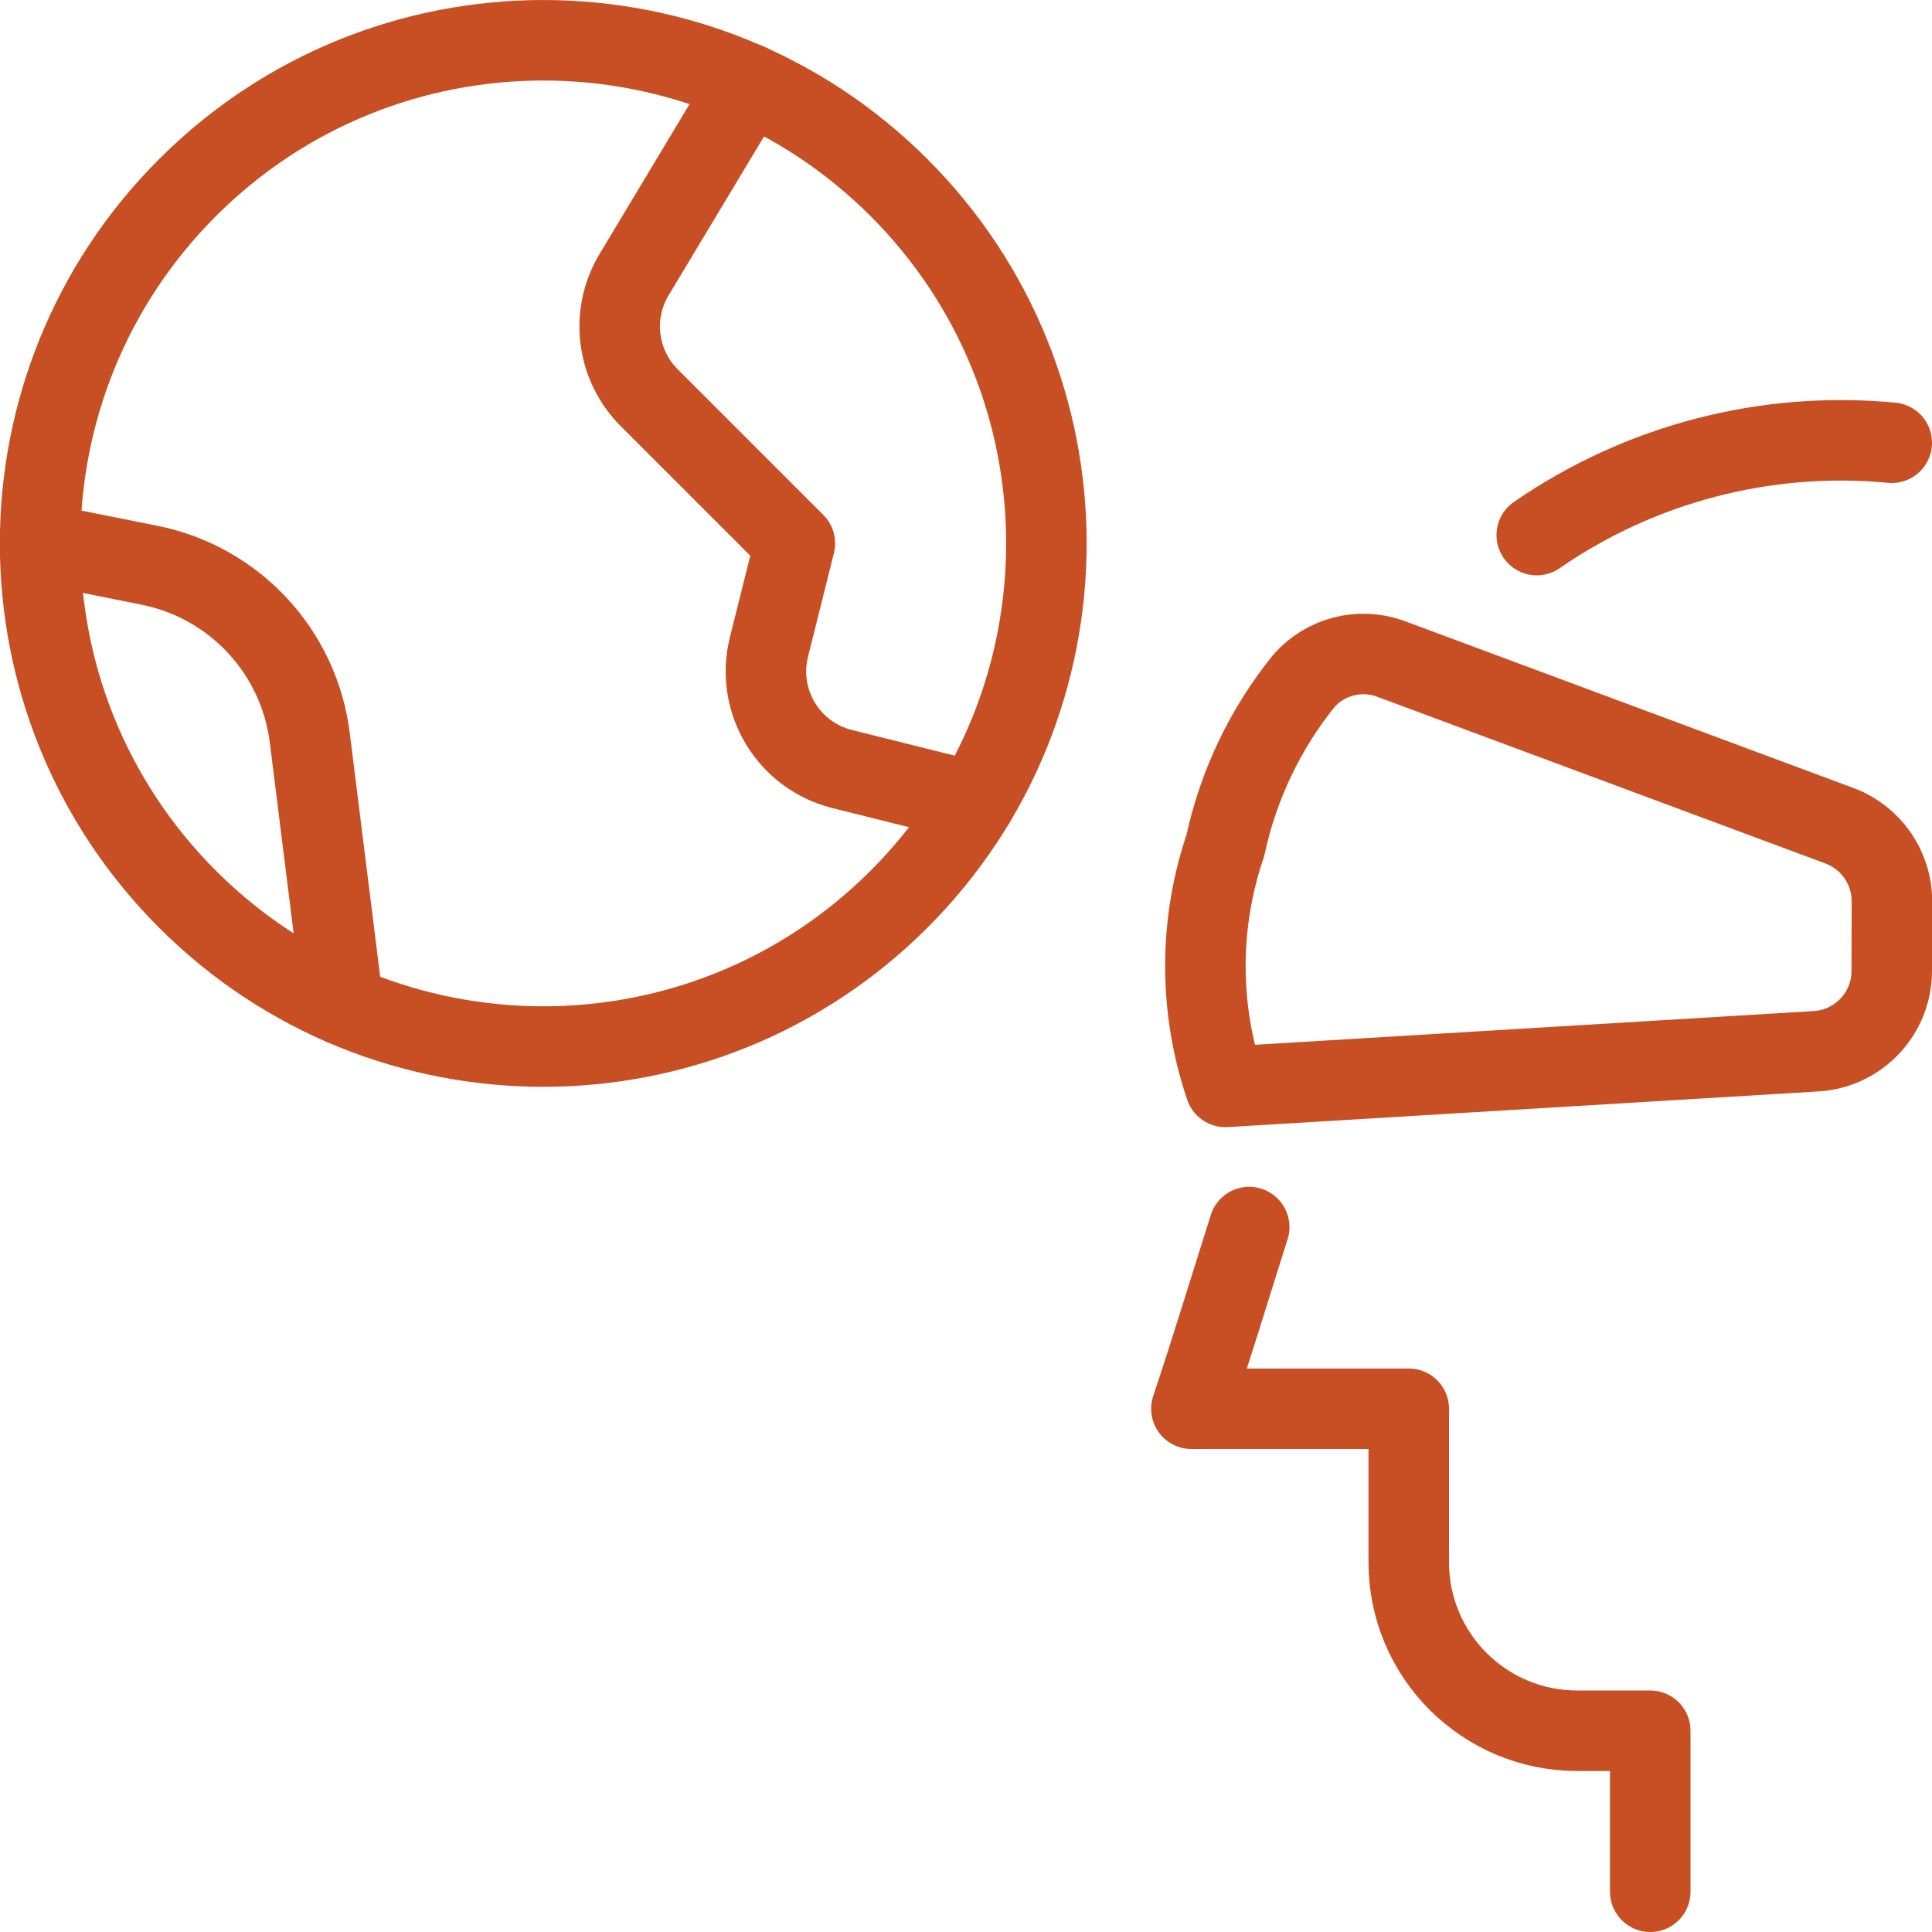
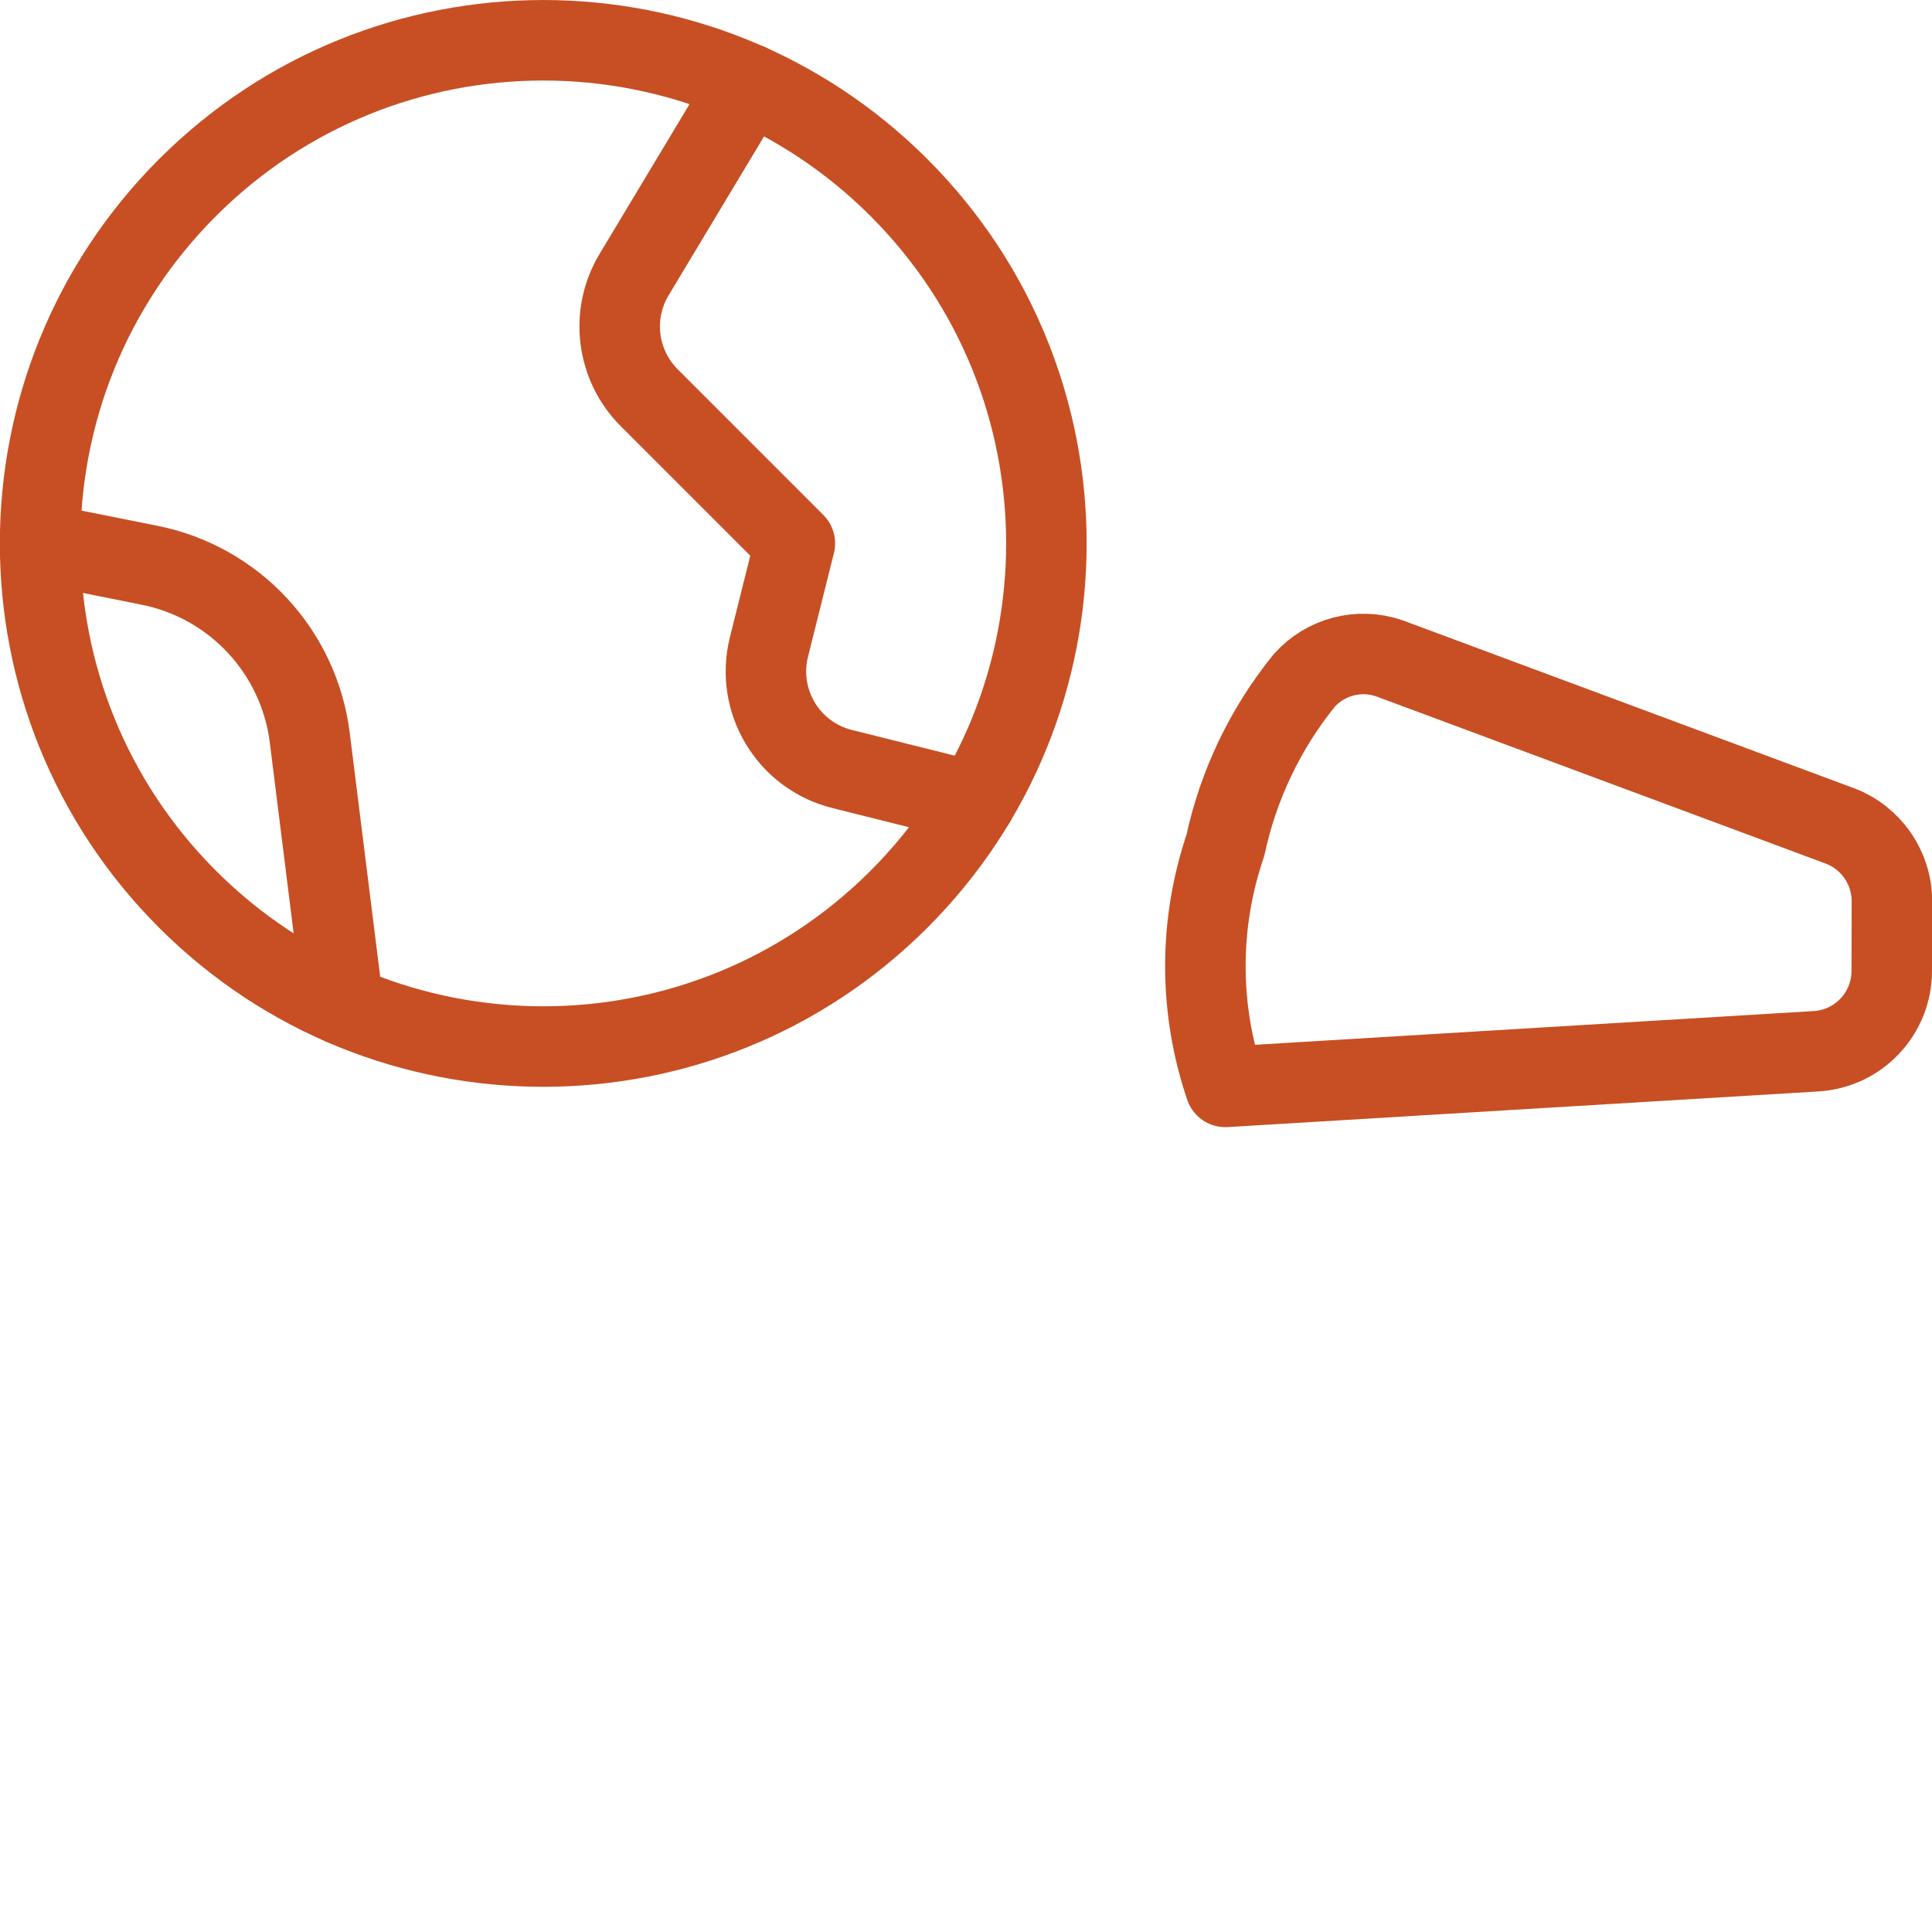
<svg xmlns="http://www.w3.org/2000/svg" width="75" height="75" version="1.1" viewBox="0 0 75 75">
  <g transform="scale(3.125)">
    <path fill="none" stroke="#C74F23" stroke-linecap="round" stroke-linejoin="round" stroke-width="1" d="M11.168,2.331c2.441,2.441 2.441,6.398 0,8.839c-2.441,2.441 -6.398,2.441 -8.839,0c-2.441,-2.441 -2.441,-6.398 -8.88178e-16,-8.839c2.441,-2.441 6.398,-2.441 8.839,-8.88178e-16" />
    <path fill="none" stroke="#C74F23" stroke-linecap="round" stroke-linejoin="round" stroke-width="1" d="M9.3,1.042l-1.424,2.371l-1.24132e-07,2.07186e-07c-0.295,0.492 -0.217,1.121 0.188,1.527l1.81,1.81l-0.322,1.288l-1.42671e-08,5.72518e-08c-0.167,0.67 0.24,1.348 0.91,1.515l1.648,0.412" />
    <path fill="none" stroke="#C74F23" stroke-linecap="round" stroke-linejoin="round" stroke-width="1" d="M0.5,6.75l1.358,0.272l1.80603e-07,3.61489e-08c1.055,0.211 1.856,1.073 1.99,2.141l0.415,3.323" />
-     <path fill="none" stroke="#C74F23" stroke-linecap="round" stroke-linejoin="round" stroke-width="1" d="M19.09,6.647l-1.73534e-07,1.19795e-07c1.289,-0.89 2.851,-1.296 4.41,-1.147" />
-     <path fill="none" stroke="#C74F23" stroke-linecap="round" stroke-linejoin="round" stroke-width="1" d="M20.5,23.5v-2h-0.907l-9.14879e-08,-7.10543e-15c-1.156,-5.05274e-08 -2.093,-0.937 -2.093,-2.093c0,0 0,0 0,0v-1.907h-2.7c0.249,-0.745 0.48,-1.506 0.718,-2.257" />
    <path fill="none" stroke="#C74F23" stroke-linecap="round" stroke-linejoin="round" stroke-width="1" d="M23.5,12.059l1.34228e-08,7.46624e-06c0.001,0.53 -0.411,0.968 -0.94,1l-7.338,0.443l1.33835e-07,3.93182e-07c-0.331,-0.973 -0.331,-2.027 -2.67671e-07,-3l1.33137e-07,-6.20474e-07c0.161,-0.75 0.496,-1.451 0.978,-2.047l3.2266e-08,-3.62606e-08c0.265,-0.298 0.682,-0.407 1.059,-0.277l5.592,2.08l1.25175e-08,4.66173e-09c0.391,0.146 0.651,0.519 0.651,0.937Z" />
  </g>
</svg>